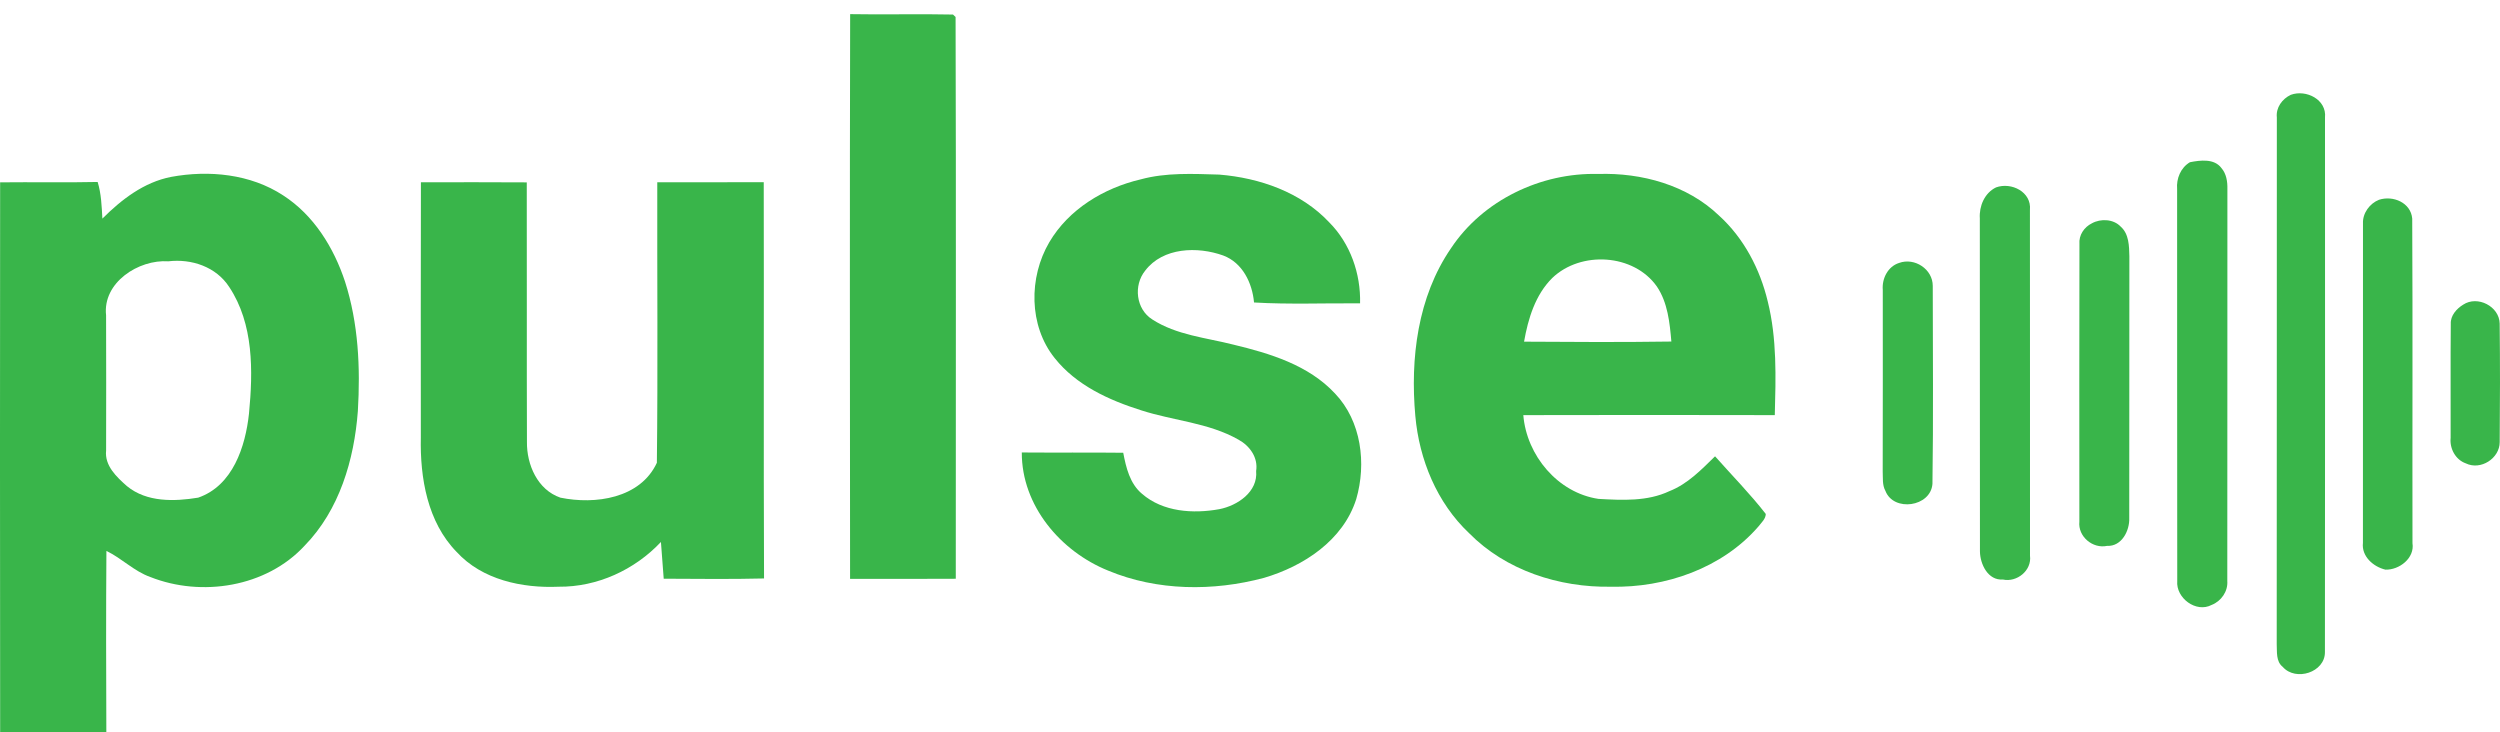
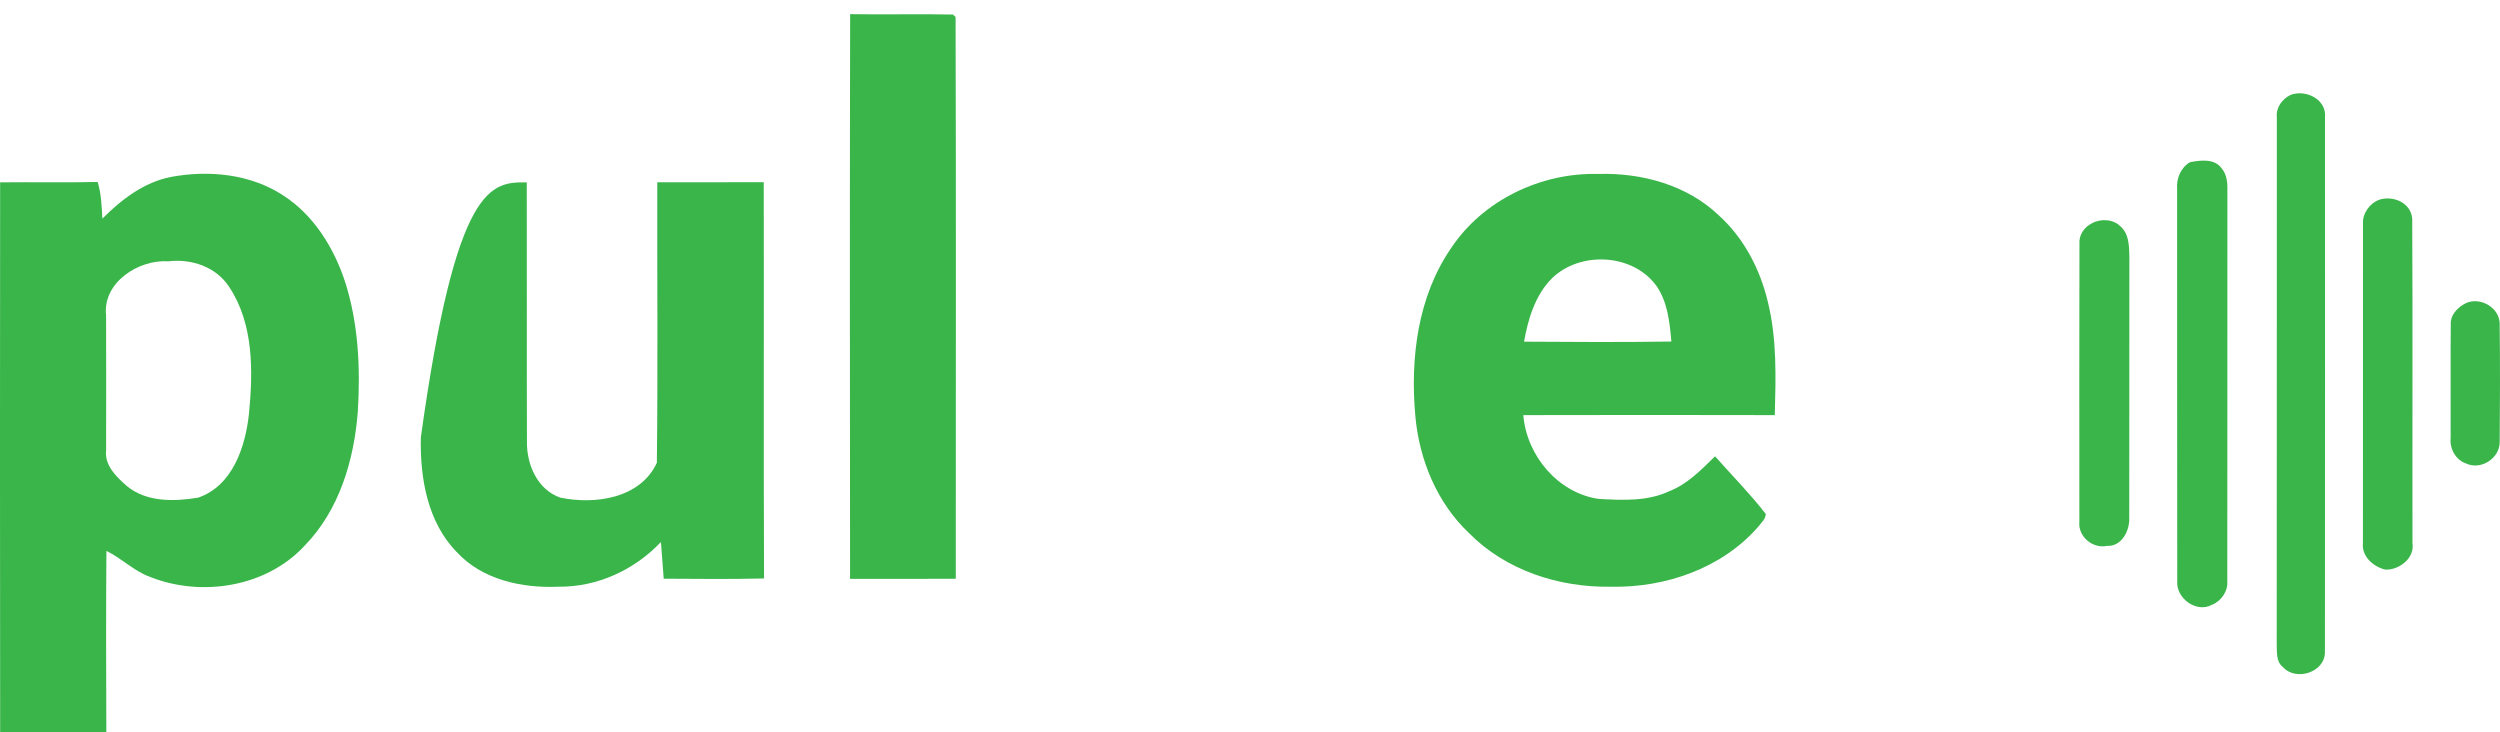
<svg xmlns="http://www.w3.org/2000/svg" width="99" height="29" viewBox="0 0 99 29" fill="none">
  <path d="M33.666 0.56C35.023 0.586 36.382 0.545 37.739 0.576L37.841 0.673C37.864 8.086 37.847 15.503 37.849 22.919C36.454 22.929 35.059 22.922 33.663 22.922C33.657 15.468 33.648 8.013 33.666 0.56Z" fill="#39B54A" />
  <path d="M90.715 3.755C91.324 3.532 92.144 3.944 92.07 4.654C92.07 11.71 92.077 18.767 92.067 25.823C92.074 26.625 90.909 26.997 90.395 26.407C90.122 26.19 90.175 25.811 90.158 25.506C90.167 18.555 90.157 11.604 90.163 4.652C90.12 4.262 90.373 3.917 90.715 3.755Z" fill="#39B54A" />
  <path d="M86.721 6.424C87.131 6.344 87.683 6.271 87.968 6.654C88.166 6.883 88.211 7.191 88.205 7.485C88.2 12.659 88.208 17.833 88.201 23.006C88.233 23.419 87.958 23.81 87.579 23.956C86.964 24.281 86.161 23.681 86.219 23.006C86.209 17.833 86.219 12.659 86.214 7.485C86.179 7.071 86.354 6.641 86.721 6.424Z" fill="#39B54A" />
-   <path d="M45.167 7.104C46.181 6.827 47.243 6.884 48.283 6.914C49.882 7.044 51.52 7.612 52.639 8.807C53.472 9.644 53.889 10.839 53.859 12.013C52.459 12 51.057 12.061 49.66 11.978C49.59 11.206 49.205 10.404 48.44 10.118C47.425 9.753 46.054 9.791 45.349 10.718C44.879 11.3 44.982 12.242 45.631 12.65C46.588 13.27 47.76 13.372 48.841 13.647C50.29 13.995 51.819 14.457 52.866 15.582C53.912 16.676 54.117 18.359 53.706 19.768C53.186 21.4 51.624 22.422 50.052 22.884C48.04 23.422 45.824 23.404 43.885 22.597C41.997 21.837 40.455 20.02 40.463 17.918C41.802 17.929 43.142 17.913 44.48 17.929C44.592 18.516 44.742 19.153 45.224 19.555C46.054 20.275 47.249 20.352 48.286 20.163C49.005 20.023 49.82 19.475 49.743 18.653C49.828 18.123 49.493 17.656 49.045 17.411C47.859 16.736 46.463 16.662 45.186 16.247C43.909 15.844 42.617 15.254 41.765 14.18C40.735 12.897 40.735 10.983 41.552 9.593C42.32 8.284 43.715 7.445 45.167 7.104Z" fill="#39B54A" />
  <path d="M4.054 8.657C4.812 7.9 5.698 7.216 6.776 7.005C8.271 6.729 9.918 6.888 11.214 7.738C12.424 8.518 13.219 9.805 13.663 11.152C14.193 12.801 14.274 14.561 14.171 16.28C14.026 18.207 13.441 20.199 12.061 21.611C10.547 23.251 7.981 23.655 5.949 22.848C5.304 22.619 4.824 22.108 4.214 21.817C4.196 24.208 4.202 26.599 4.211 28.989C2.81 29.011 1.408 28.994 0.006 28.999C-0.004 21.739 -0 14.481 0.005 7.221C1.292 7.206 2.58 7.235 3.867 7.206C4.011 7.676 4.027 8.17 4.054 8.657ZM6.666 10.348C5.486 10.267 4.057 11.19 4.201 12.487C4.209 14.271 4.204 16.055 4.202 17.838C4.136 18.439 4.617 18.89 5.029 19.252C5.811 19.894 6.905 19.862 7.848 19.707C9.218 19.235 9.72 17.687 9.86 16.378C10.022 14.694 10.049 12.826 9.075 11.362C8.557 10.564 7.585 10.239 6.666 10.348Z" fill="#39B54A" />
  <path d="M57.461 9.829C58.723 7.926 61.025 6.829 63.289 6.889C65.007 6.834 66.815 7.327 68.076 8.539C69.06 9.433 69.698 10.658 70.004 11.942C70.37 13.412 70.322 14.939 70.282 16.439C66.963 16.431 63.642 16.431 60.323 16.439C60.453 18.036 61.69 19.518 63.3 19.756C64.241 19.808 65.234 19.863 66.108 19.45C66.831 19.166 67.373 18.6 67.916 18.07C68.588 18.828 69.303 19.552 69.925 20.353C69.92 20.553 69.752 20.693 69.64 20.842C68.205 22.504 65.944 23.282 63.789 23.234C61.745 23.27 59.628 22.589 58.175 21.112C56.901 19.91 56.202 18.2 56.047 16.474C55.842 14.194 56.137 11.757 57.461 9.829ZM61.47 11.008C60.797 11.675 60.513 12.62 60.353 13.53C62.297 13.544 64.242 13.554 66.186 13.525C66.121 12.778 66.043 11.987 65.614 11.348C64.698 10.044 62.602 9.923 61.47 11.008Z" fill="#39B54A" />
-   <path d="M26.028 7.219C27.433 7.214 28.839 7.219 30.244 7.216C30.256 12.447 30.234 17.676 30.256 22.907C28.932 22.941 27.607 22.921 26.283 22.917C26.245 22.432 26.212 21.947 26.173 21.462C25.13 22.569 23.651 23.249 22.121 23.234C20.679 23.297 19.095 22.962 18.085 21.859C16.925 20.674 16.631 18.923 16.665 17.326C16.665 13.957 16.658 10.588 16.668 7.219C18.065 7.217 19.463 7.212 20.86 7.222C20.869 10.646 20.855 14.072 20.867 17.496C20.854 18.398 21.284 19.395 22.191 19.707C23.566 19.99 25.355 19.742 26.012 18.326C26.055 14.626 26.02 10.922 26.028 7.219Z" fill="#39B54A" />
-   <path d="M79.043 7.421C79.651 7.201 80.456 7.601 80.385 8.313C80.39 12.879 80.386 17.443 80.388 22.009C80.465 22.589 79.871 23.071 79.314 22.949C78.724 22.994 78.411 22.339 78.406 21.837C78.399 17.439 78.407 13.044 78.401 8.648C78.369 8.163 78.589 7.641 79.043 7.421Z" fill="#39B54A" />
+   <path d="M26.028 7.219C27.433 7.214 28.839 7.219 30.244 7.216C30.256 12.447 30.234 17.676 30.256 22.907C28.932 22.941 27.607 22.921 26.283 22.917C26.245 22.432 26.212 21.947 26.173 21.462C25.13 22.569 23.651 23.249 22.121 23.234C20.679 23.297 19.095 22.962 18.085 21.859C16.925 20.674 16.631 18.923 16.665 17.326C18.065 7.217 19.463 7.212 20.86 7.222C20.869 10.646 20.855 14.072 20.867 17.496C20.854 18.398 21.284 19.395 22.191 19.707C23.566 19.99 25.355 19.742 26.012 18.326C26.055 14.626 26.02 10.922 26.028 7.219Z" fill="#39B54A" />
  <path d="M94.209 7.911C94.768 7.73 95.468 8.025 95.524 8.655C95.546 12.939 95.526 17.225 95.534 21.509C95.628 22.101 95.011 22.576 94.463 22.558C93.982 22.444 93.511 22.031 93.572 21.497C93.576 17.28 93.572 13.062 93.574 8.845C93.556 8.443 93.841 8.056 94.209 7.911Z" fill="#39B54A" />
  <path d="M82.841 8.842C83.188 8.65 83.693 8.672 83.977 8.972C84.31 9.262 84.313 9.743 84.323 10.15C84.315 13.604 84.327 17.058 84.318 20.511C84.338 21.017 84.018 21.646 83.44 21.617C82.868 21.738 82.281 21.244 82.343 20.657C82.343 16.993 82.336 13.329 82.346 9.665C82.316 9.313 82.531 8.993 82.841 8.842Z" fill="#39B54A" />
-   <path d="M75.205 10.412C75.819 10.188 76.539 10.66 76.537 11.322C76.539 13.934 76.564 16.549 76.525 19.162C76.455 20.077 74.987 20.28 74.663 19.44C74.532 19.205 74.568 18.925 74.555 18.668C74.563 16.273 74.557 13.876 74.558 11.48C74.52 11.033 74.758 10.553 75.205 10.412Z" fill="#39B54A" />
  <path d="M97.541 12.065C98.108 11.688 98.977 12.131 98.987 12.816C99.005 14.378 99.003 15.944 98.988 17.507C98.988 18.156 98.231 18.636 97.646 18.349C97.238 18.206 97.001 17.762 97.045 17.342C97.05 15.837 97.036 14.33 97.051 12.823C97.036 12.498 97.28 12.225 97.541 12.065Z" fill="#39B54A" />
</svg>